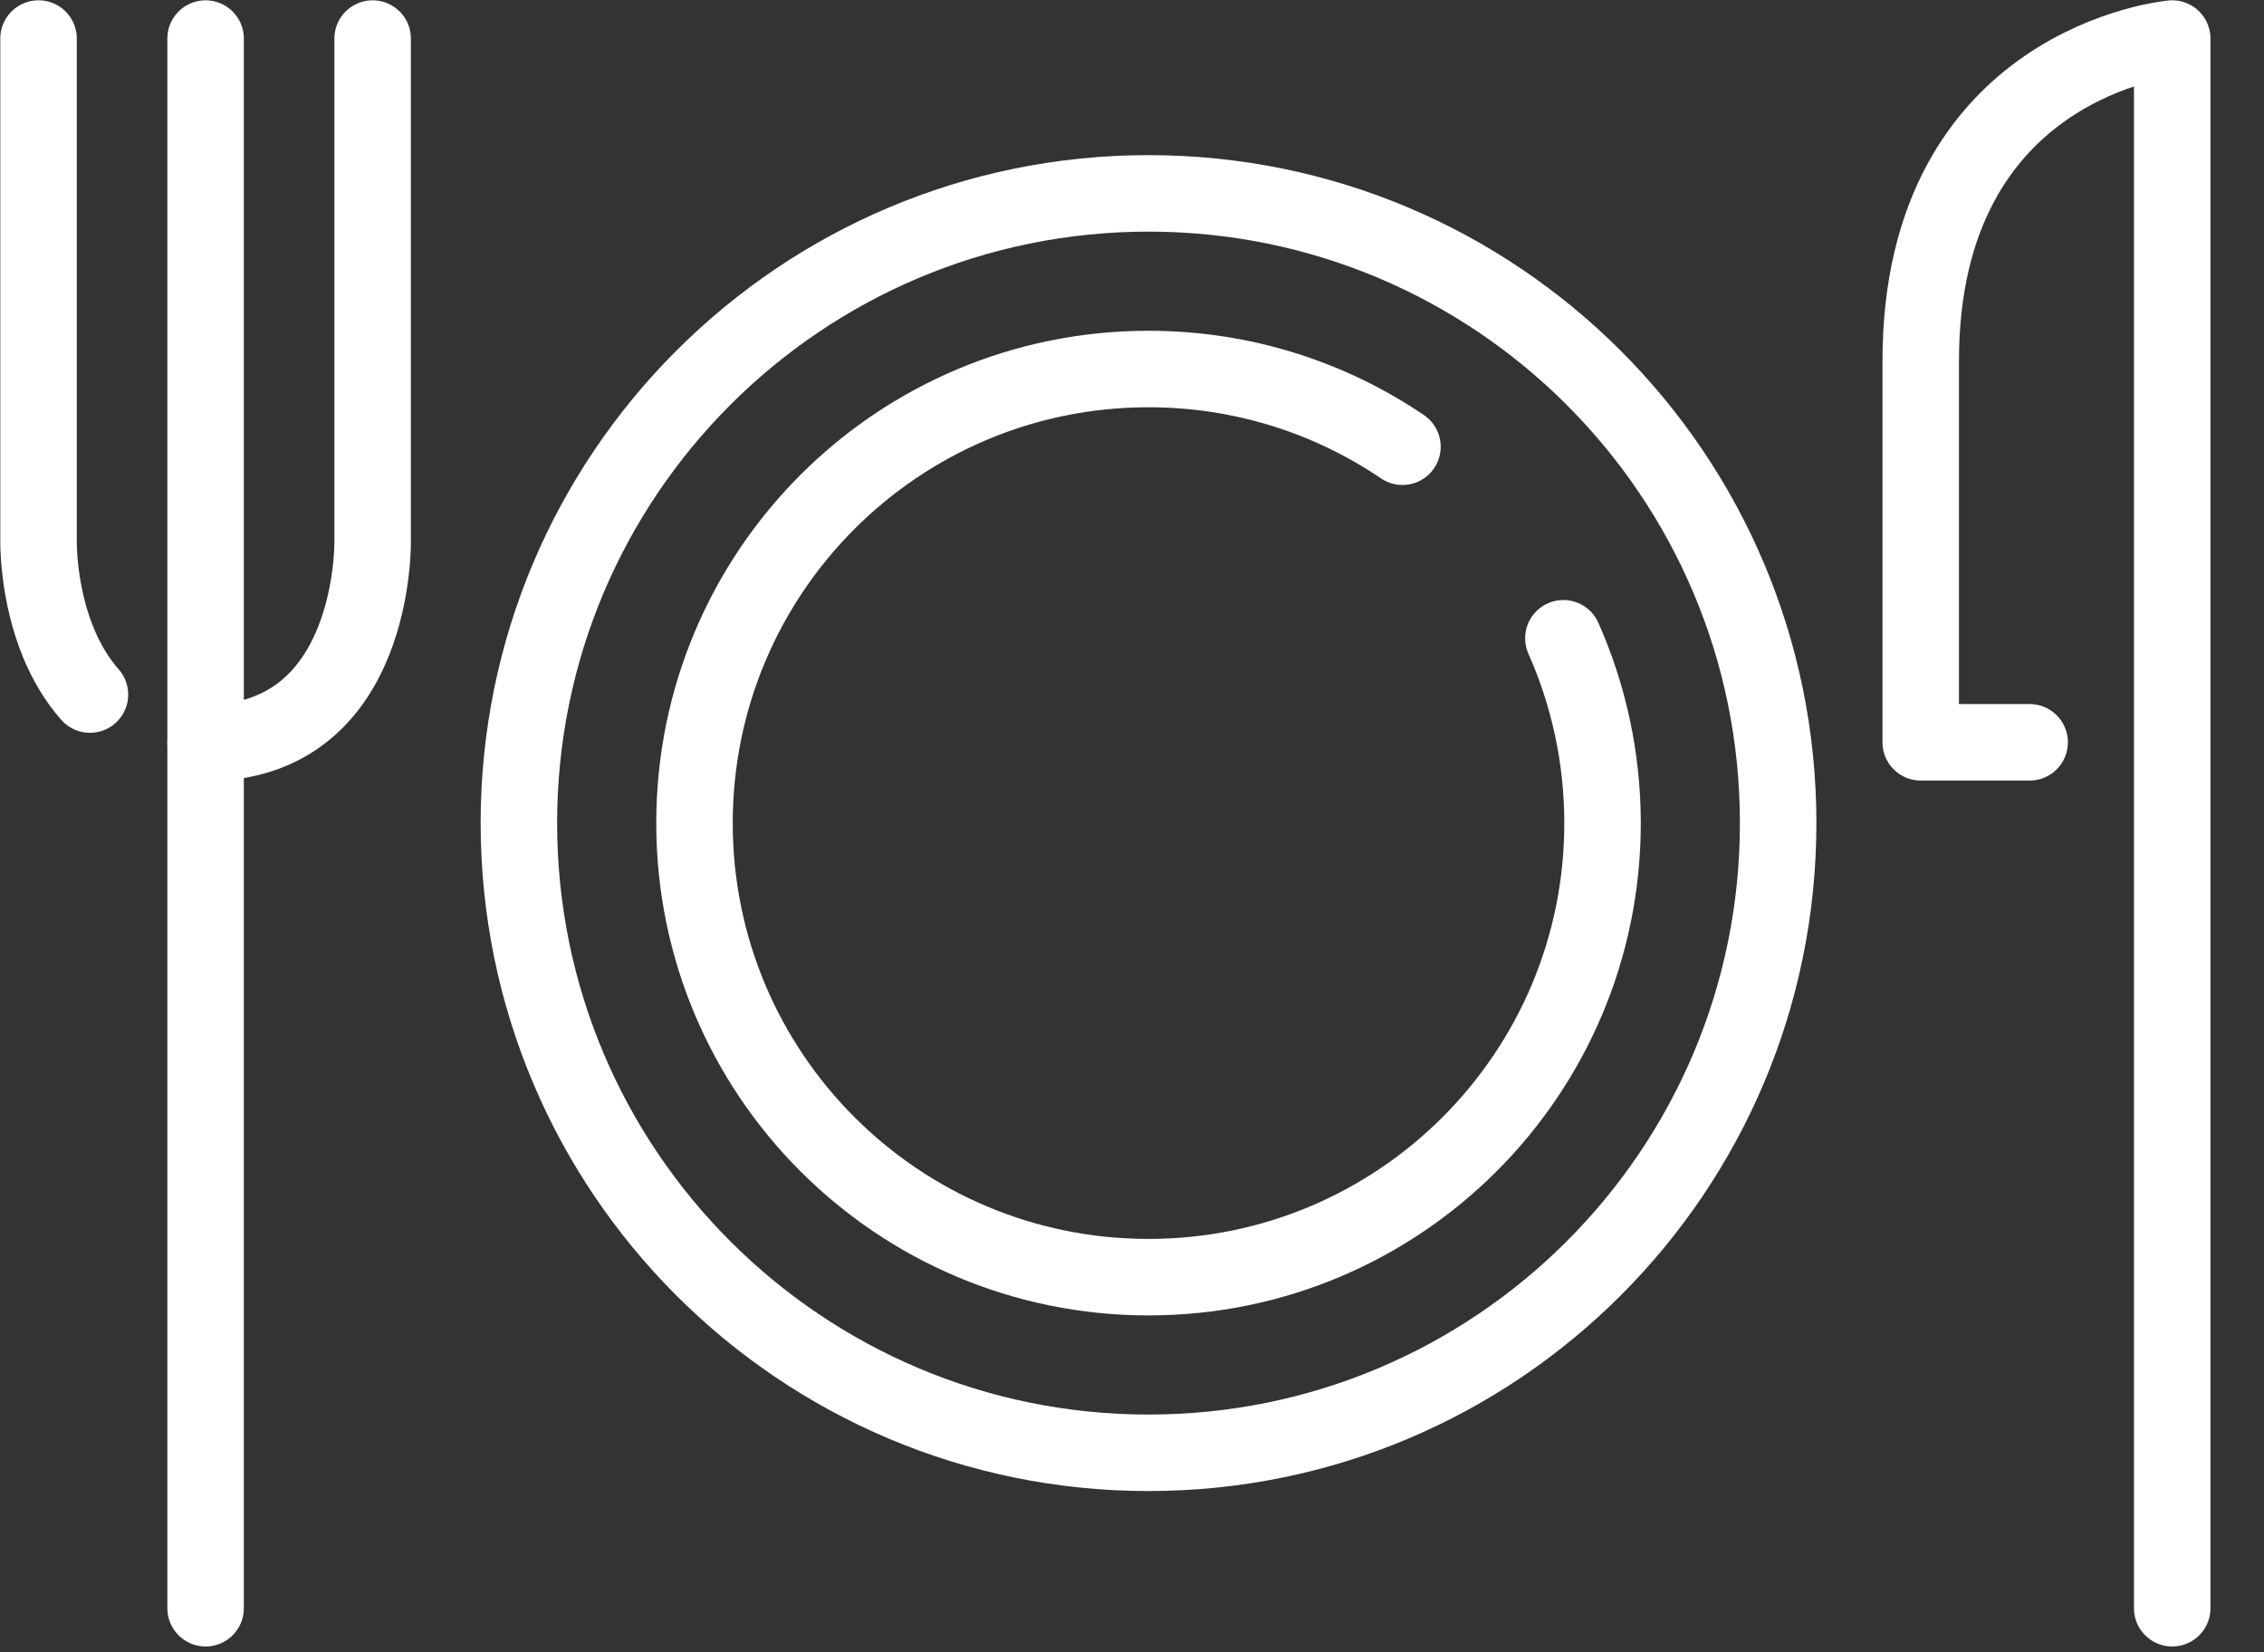
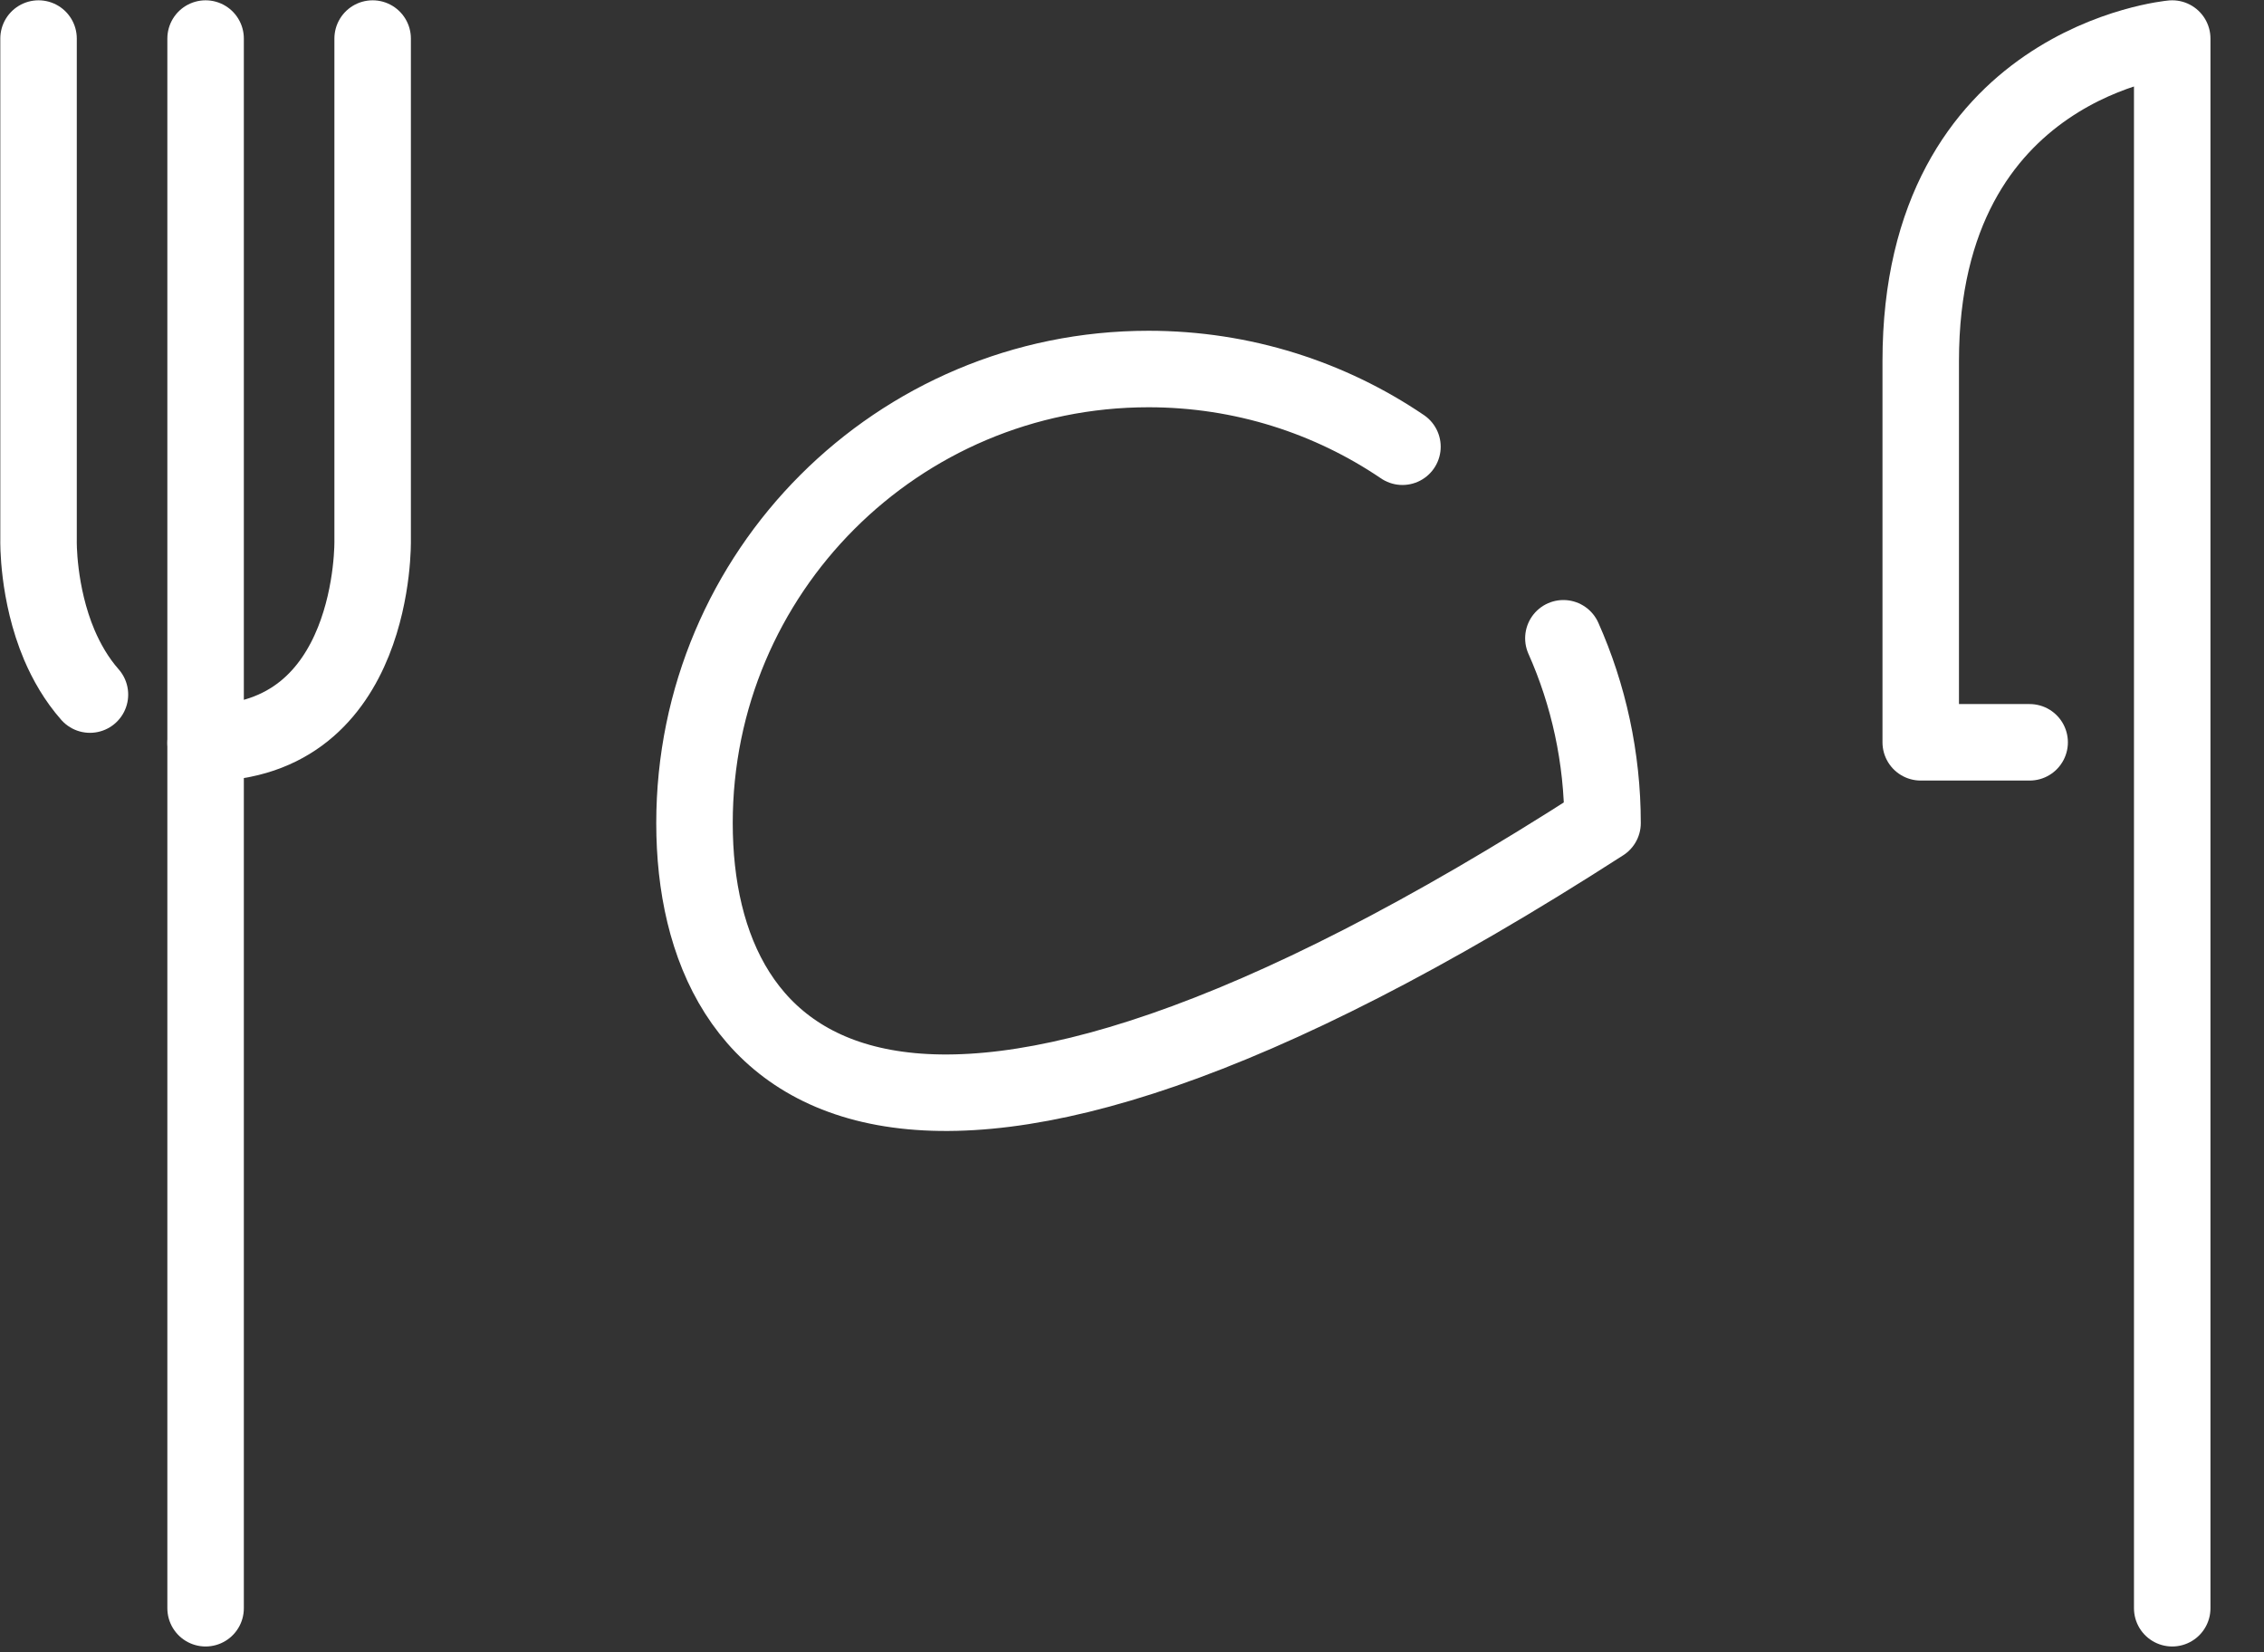
<svg xmlns="http://www.w3.org/2000/svg" width="37" height="27" viewBox="0 0 37 27" fill="none">
  <rect x="0" y="0" width="37" height="27" fill="#333333" stroke="none" />
  <g clip-path="url(#clip0_5366_11774)">
-     <path d="M18.77 23.74C24.453 23.74 29.06 19.133 29.06 13.45C29.06 7.767 24.453 3.16 18.77 3.16C13.087 3.16 8.48 7.767 8.48 13.45C8.48 19.133 13.087 23.74 18.77 23.74Z" stroke="white" stroke-width="1.25" stroke-miterlimit="10" stroke-linecap="round" stroke-linejoin="round" />
-     <path d="M25.55 10.43C25.96 11.35 26.19 12.38 26.19 13.45C26.19 17.55 22.87 20.87 18.77 20.87C14.67 20.87 11.35 17.55 11.35 13.45C11.35 9.35 14.67 6.03 18.77 6.03C20.31 6.03 21.74 6.5 22.92 7.3" stroke="white" stroke-width="1.25" stroke-miterlimit="10" stroke-linecap="round" stroke-linejoin="round" />
+     <path d="M25.55 10.43C25.96 11.35 26.19 12.38 26.19 13.45C14.67 20.87 11.35 17.55 11.35 13.45C11.35 9.35 14.67 6.03 18.77 6.03C20.31 6.03 21.74 6.5 22.92 7.3" stroke="white" stroke-width="1.25" stroke-miterlimit="10" stroke-linecap="round" stroke-linejoin="round" />
    <path d="M35.5 26.28V0.63C35.5 0.63 31.39 1 31.39 5.9C31.39 7.4 31.39 9.57 31.39 12.13H33.17" stroke="white" stroke-width="1.25" stroke-miterlimit="10" stroke-linecap="round" stroke-linejoin="round" />
    <path d="M3.36 26.28V0.63" stroke="white" stroke-width="1.25" stroke-miterlimit="10" stroke-linecap="round" stroke-linejoin="round" />
    <path d="M6.09 0.63V8.83C6.09 8.83 6.16 12.14 3.36 12.14" stroke="white" stroke-width="1.25" stroke-miterlimit="10" stroke-linecap="round" stroke-linejoin="round" />
    <path d="M0.63 0.63V8.83C0.63 8.83 0.61 9.69 0.97 10.54C1.09 10.82 1.25 11.1 1.47 11.35" stroke="white" stroke-width="1.25" stroke-miterlimit="10" stroke-linecap="round" stroke-linejoin="round" />
  </g>
  <defs>
    <clipPath id="clip0_5366_11774">
      <rect width="36.12" height="26.91" fill="white" />
    </clipPath>
  </defs>
</svg>